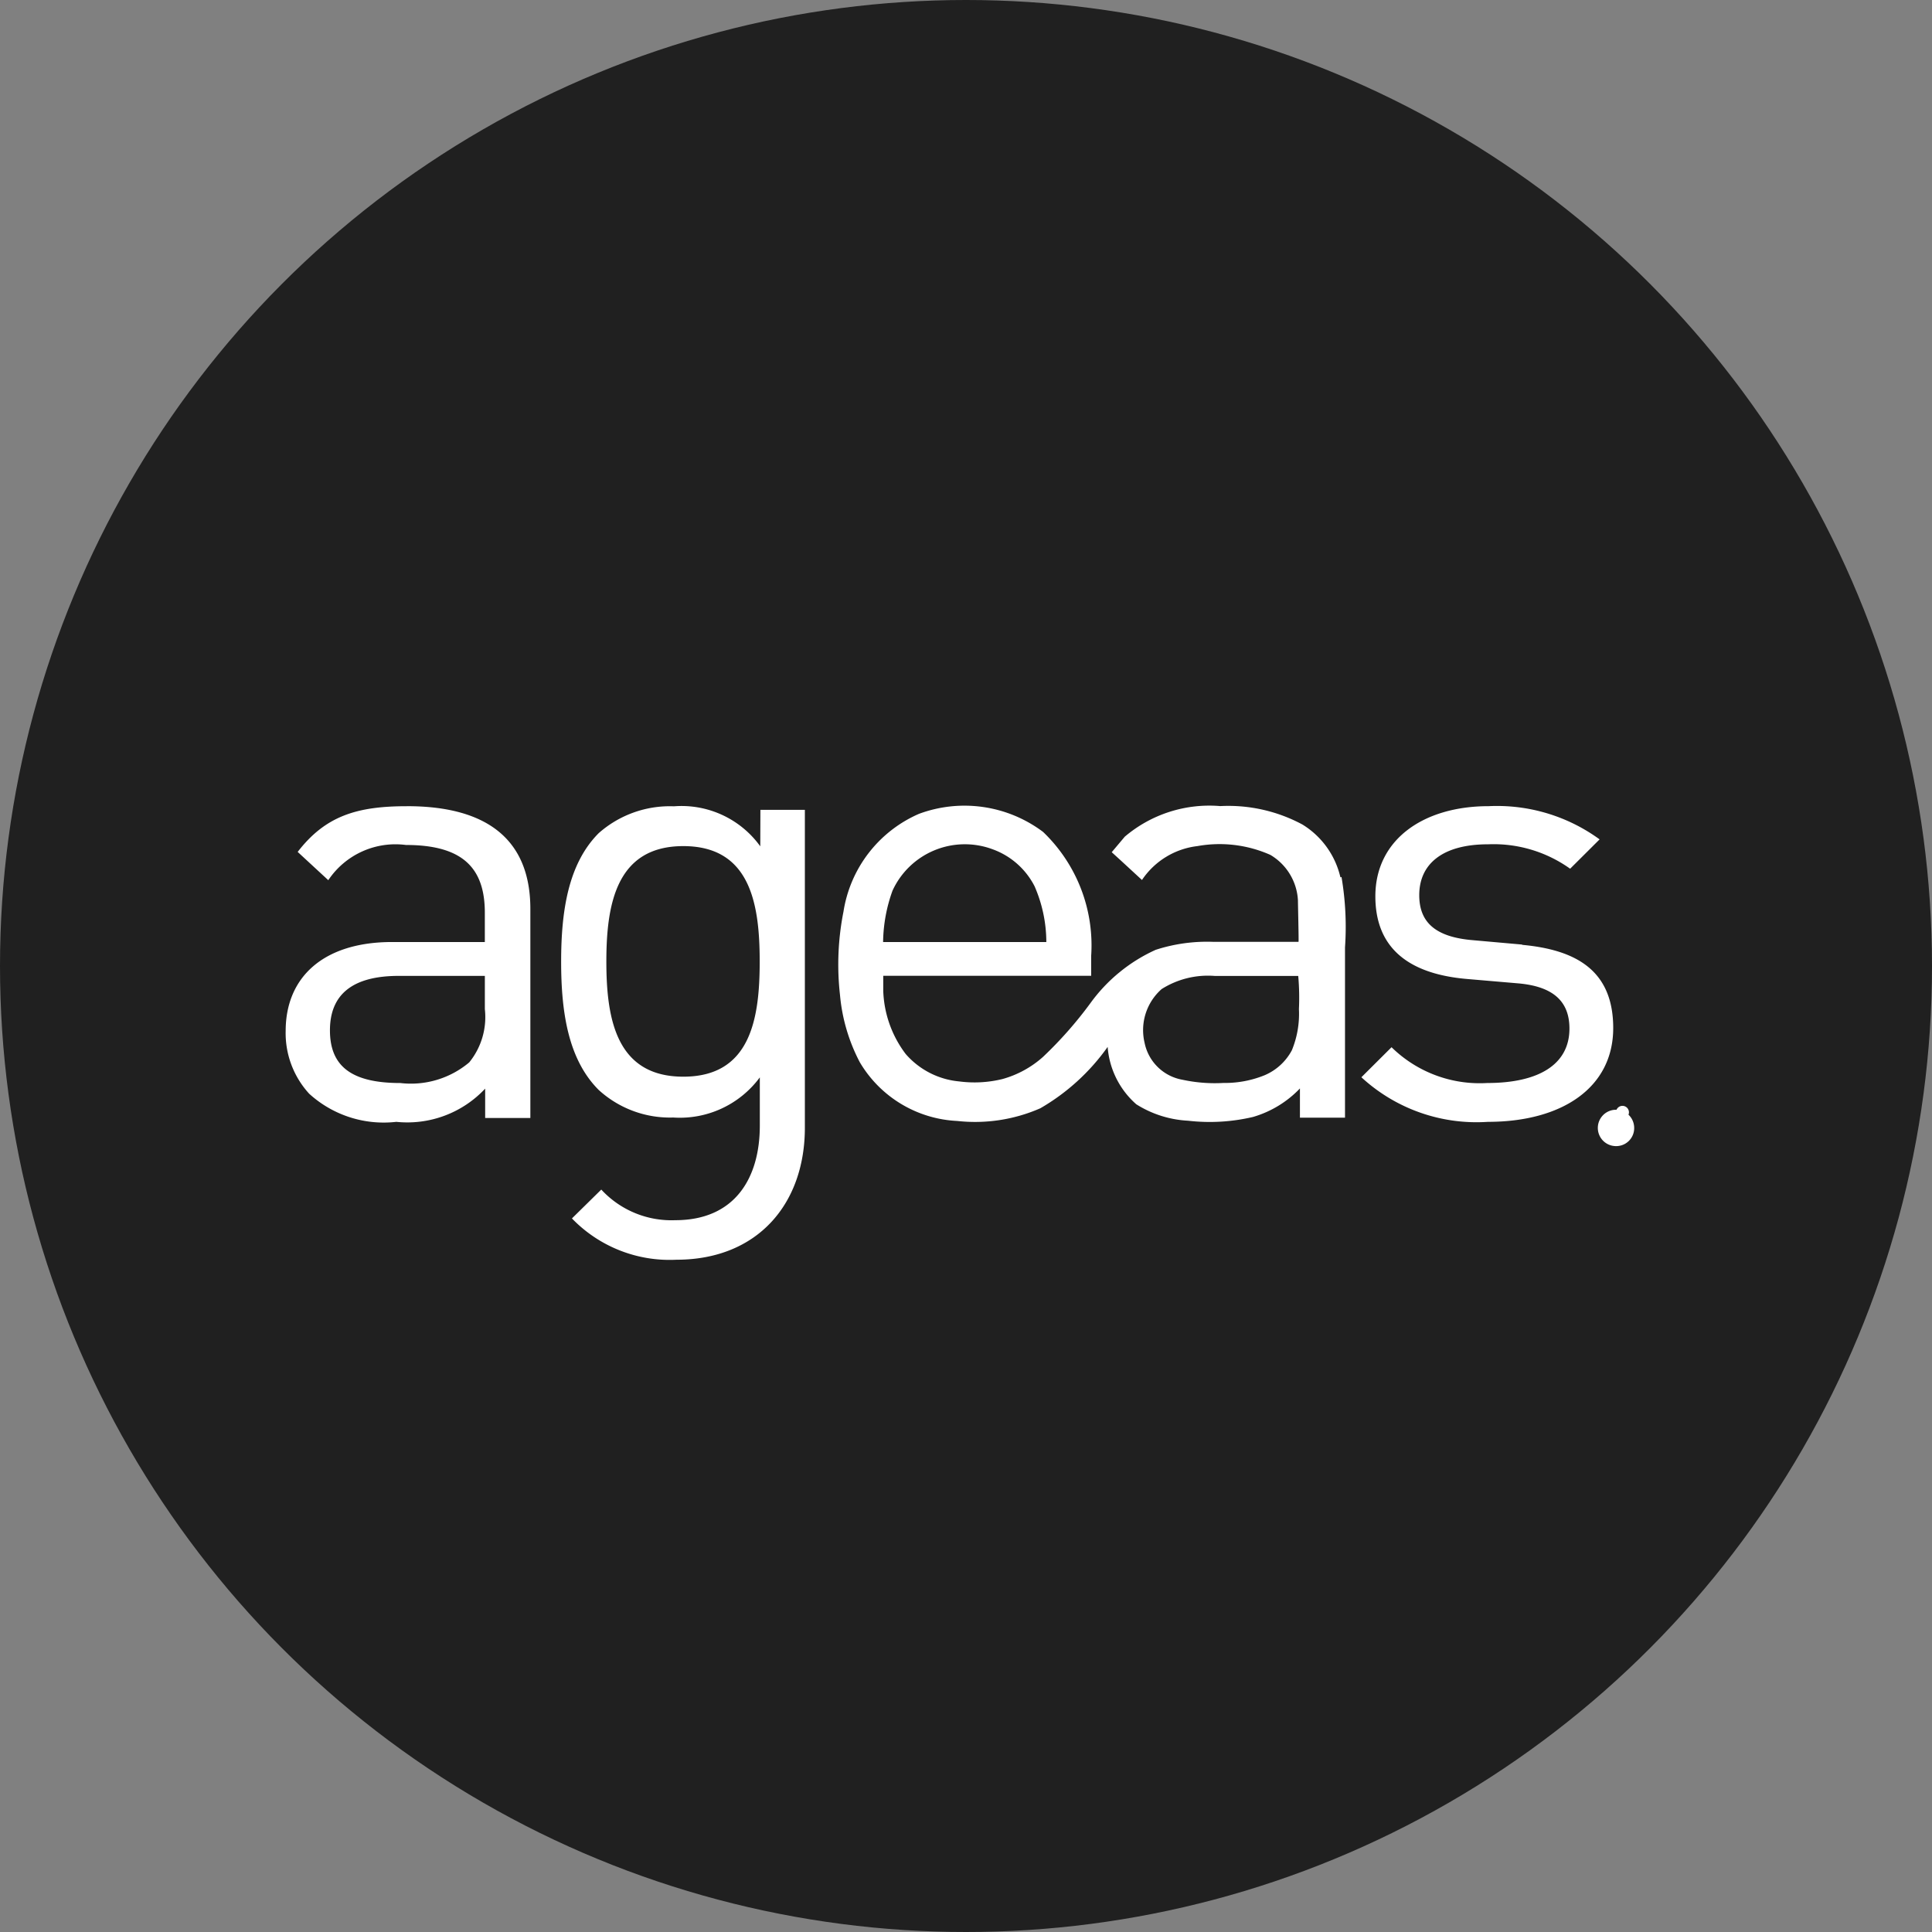
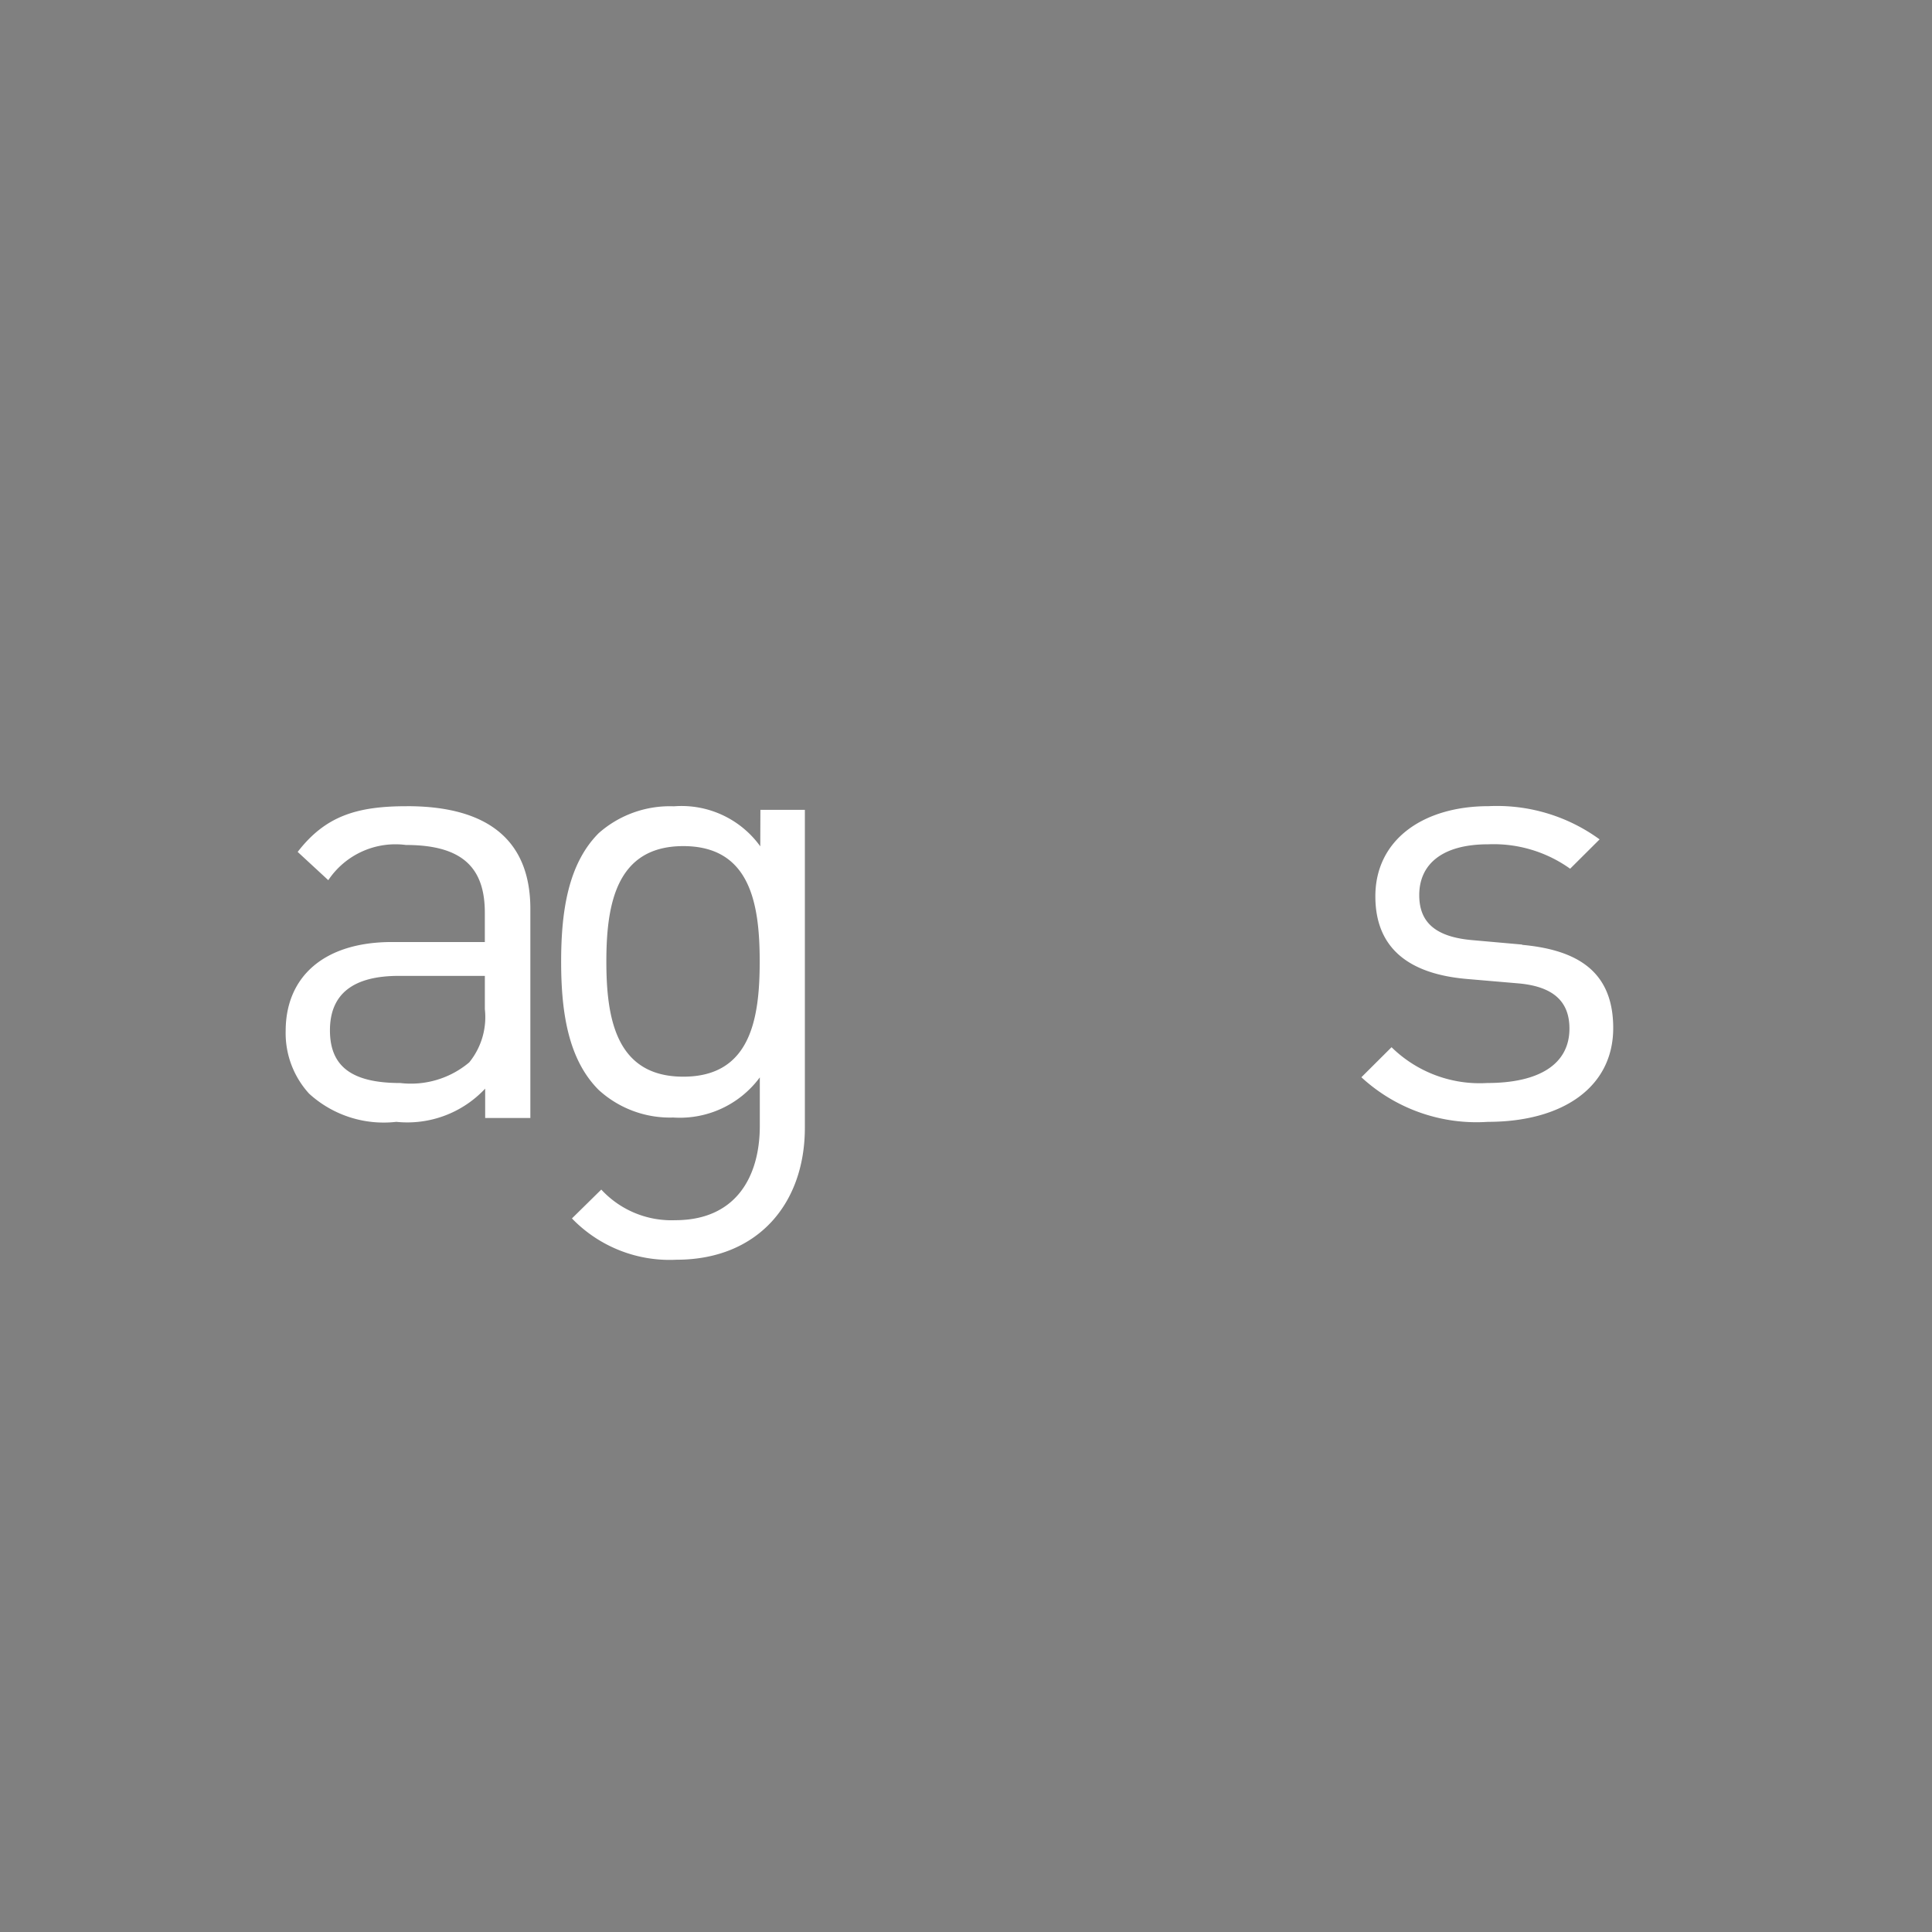
<svg xmlns="http://www.w3.org/2000/svg" id="ageas" width="80.332" height="80.333" viewBox="0 0 80.332 80.333">
  <rect x="0" y="0" width="80.332" height="80.333" fill="#808080" stroke="none" />
-   <circle id="Ellipse_3" data-name="Ellipse 3" cx="40.166" cy="40.166" r="40.166" transform="translate(0 0)" fill="#202020" />
  <path id="Path_331" data-name="Path 331" d="M208.56,247.827c-2.786,0-3.2-2.4-3.2-4.787s.415-4.8,3.2-4.8,3.176,2.4,3.176,4.8-.39,4.787-3.176,4.787m3.2-9.578a4.035,4.035,0,0,0-3.591-1.664,4.465,4.465,0,0,0-3.128,1.117c-1.273,1.278-1.561,3.254-1.561,5.343s.288,4.06,1.561,5.333a4.391,4.391,0,0,0,3.1,1.147,4.133,4.133,0,0,0,3.6-1.669v2.005c0,2.191-1.044,3.933-3.513,3.933a3.97,3.97,0,0,1-3.079-1.273l-1.22,1.2a5.645,5.645,0,0,0,4.347,1.717c3.362,0,5.338-2.313,5.338-5.489V236.731h-1.849Zm-11.452,6.768a2.983,2.983,0,0,1-.649,2.215,3.763,3.763,0,0,1-2.864.859c-2.035,0-2.928-.7-2.928-2.191s.937-2.264,2.864-2.264h3.577Zm-3.25-8.436c-2.088,0-3.386.415-4.533,1.9l1.273,1.176a3.359,3.359,0,0,1,3.23-1.464c2.342,0,3.279.942,3.279,2.815v1.22h-3.855c-2.859,0-4.426,1.464-4.426,3.7a3.728,3.728,0,0,0,.976,2.606,4.6,4.6,0,0,0,3.625,1.171,4.431,4.431,0,0,0,3.694-1.381v1.22H202.2v-8.695c0-2.786-1.688-4.269-5.123-4.269m46.353,5.753-2.035-.181c-1.61-.132-2.235-.781-2.235-1.874,0-1.3.976-2.113,2.859-2.113a5.475,5.475,0,0,1,3.415,1.015l1.225-1.22a7.243,7.243,0,0,0-4.611-1.381c-2.737,0-4.713,1.405-4.713,3.747,0,2.108,1.327,3.23,3.825,3.44l2.113.181c1.464.127,2.132.756,2.132,1.879,0,1.508-1.3,2.264-3.415,2.264a5.23,5.23,0,0,1-3.982-1.488l-1.254,1.249a7.06,7.06,0,0,0,5.26,1.854c3.1,0,5.211-1.434,5.211-3.9,0-2.391-1.537-3.25-3.777-3.459" transform="translate(-180.148 -203.059)" fill="#fff" />
-   <path id="Path_332" data-name="Path 332" d="M258.274,245a3.982,3.982,0,0,1-.293,1.708,2.3,2.3,0,0,1-1.132,1.039,4.391,4.391,0,0,1-1.717.322,6.372,6.372,0,0,1-1.693-.132,1.952,1.952,0,0,1-1.581-1.532,2.274,2.274,0,0,1,.708-2.24,3.6,3.6,0,0,1,2.205-.546h3.474a10.2,10.2,0,0,1,.029,1.381m-16.9-4.923a3.308,3.308,0,0,1,4.143-1.732,3.167,3.167,0,0,1,1.766,1.547,5.826,5.826,0,0,1,.488,2.318h-6.787a6.489,6.489,0,0,1,.39-2.132M260,239.523a3.5,3.5,0,0,0-1.581-2.2,6.509,6.509,0,0,0-3.415-.766,5.43,5.43,0,0,0-3.972,1.273l-.542.644.385.351.873.805a3.225,3.225,0,0,1,2.308-1.41,5.2,5.2,0,0,1,3.03.366,2.337,2.337,0,0,1,1.147,1.893c0,.171.039,1.722.024,1.722H254.7a6.929,6.929,0,0,0-2.381.332,6.816,6.816,0,0,0-2.713,2.215,16.588,16.588,0,0,1-1.976,2.24,4.225,4.225,0,0,1-1.678.917,4.879,4.879,0,0,1-1.805.1,3.347,3.347,0,0,1-2.225-1.142,4.6,4.6,0,0,1-.932-2.63v-.62h8.646v-.834a6.527,6.527,0,0,0-2-5.148,5.44,5.44,0,0,0-5.162-.751,5.325,5.325,0,0,0-3.137,4.064,11.271,11.271,0,0,0-.146,3.459,7.431,7.431,0,0,0,.825,2.806,4.977,4.977,0,0,0,4.05,2.44,6.758,6.758,0,0,0,3.455-.527,8.875,8.875,0,0,0,2.8-2.552,3.524,3.524,0,0,0,1.191,2.386,4.46,4.46,0,0,0,2.152.683,7.86,7.86,0,0,0,2.7-.156,4.391,4.391,0,0,0,1.952-1.186v1.215h1.874v-7.08a12.346,12.346,0,0,0-.146-2.928" transform="translate(-204.265 -203.04)" fill="#fff" />
-   <path id="Path_333" data-name="Path 333" d="M304.621,262.879h-.156v.288h.156l.156-.142-.156-.146m.161.722-.19-.337h-.127v.337h-.112v-.829h.278a.259.259,0,0,1,.263.254l-.176.224.2.351Zm-.185-1.054a.269.269,0,1,1,0,.01m0,1.4a.756.756,0,1,1,.756-.751.747.747,0,0,1-.756.751" transform="translate(-237.404 -216.302)" fill="#fff" />
</svg>